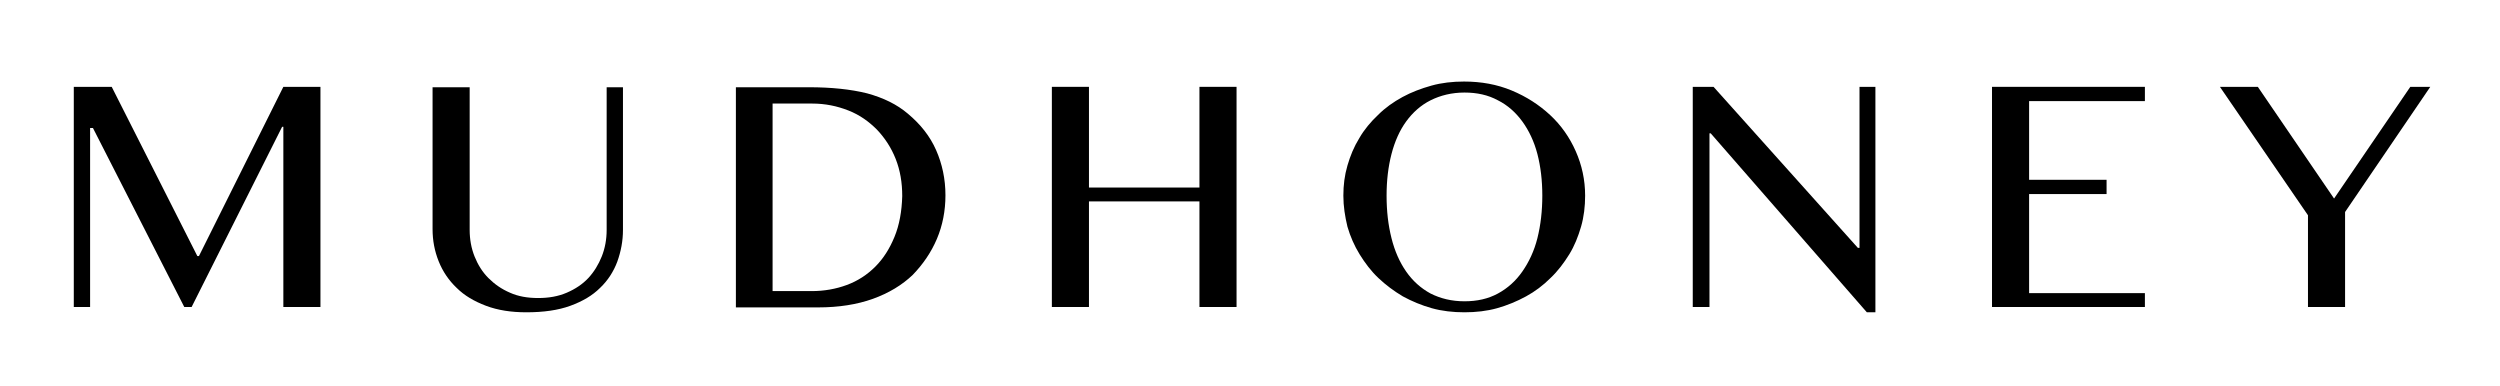
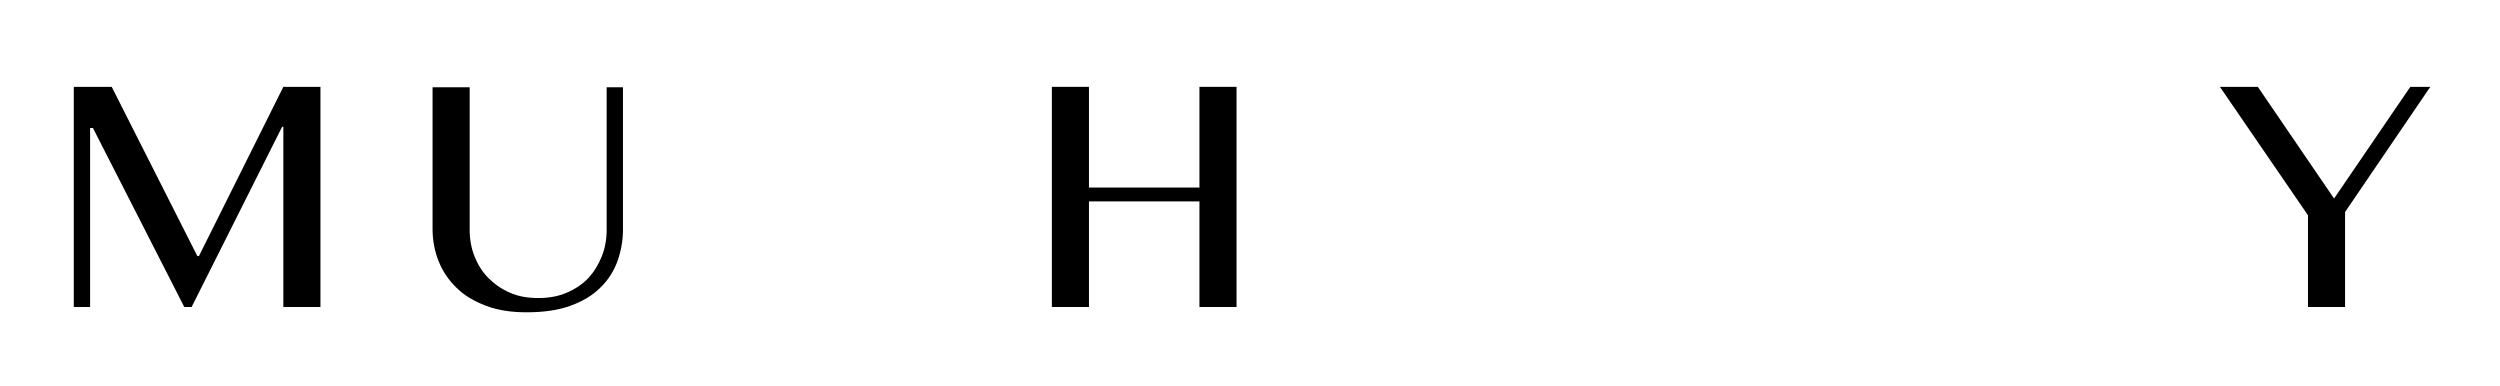
<svg xmlns="http://www.w3.org/2000/svg" version="1.1" id="Layer_1" x="0px" y="0px" viewBox="0 0 613.2 94.7" style="enable-background:new 0 0 613.2 94.7;" xml:space="preserve">
  <g id="Layer_1_00000010298355774521131640000006936965446831778452_">
    <g>
      <polygon points="22.1,31.4 22.8,31.4 45.2,75.3 47,75.3 69.2,31.1 69.5,31.1 69.5,75.3 78.6,75.3 78.6,21.3 69.5,21.3 48.8,62.8     48.4,62.8 27.4,21.3 18.1,21.3 18.1,75.3 22.1,75.3   " />
      <path d="M112,70.6c1.9,1.9,4.3,3.3,7.2,4.4c2.9,1.1,6.2,1.6,9.9,1.6c4.2,0,7.8-0.5,10.8-1.6c3-1.1,5.4-2.5,7.3-4.4    c1.9-1.8,3.3-4,4.2-6.4c0.9-2.5,1.4-5.1,1.4-7.8v-35h-4v35c0,2.3-0.4,4.5-1.2,6.5c-0.8,2-1.9,3.8-3.3,5.3s-3.2,2.7-5.3,3.6    s-4.4,1.3-7,1.3c-2.6,0-4.9-0.4-6.9-1.3c-2.1-0.9-3.8-2.1-5.3-3.6c-1.5-1.5-2.6-3.3-3.4-5.3c-0.8-2-1.2-4.2-1.2-6.5v-35h-9.1v34.8    c0,2.8,0.5,5.4,1.5,7.9C108.6,66.6,110.1,68.8,112,70.6z" />
-       <path d="M229.8,58.6c1.4-3.3,2.1-6.9,2.1-10.7c0-4-0.8-7.7-2.3-11.1c-1.5-3.4-3.8-6.3-6.9-8.9c-2.7-2.3-6-3.9-10-5    c-4-1-8.8-1.5-14.3-1.5h-17.9v54h20.2c5,0,9.5-0.7,13.4-2.1c3.9-1.4,7.2-3.4,9.8-5.9C226.4,64.8,228.4,61.9,229.8,58.6z     M219.4,58.1c-1.2,2.9-2.7,5.3-4.7,7.3c-2,2-4.3,3.5-7,4.5c-2.7,1-5.6,1.5-8.6,1.5h-9.6v-46h9.7c3.2,0,6.1,0.6,8.9,1.7    s5,2.7,7,4.7c1.9,2,3.5,4.4,4.6,7.2c1.1,2.8,1.6,5.8,1.6,9.1C221.2,51.8,220.6,55.2,219.4,58.1z" />
      <polygon points="267.1,49.4 294.2,49.4 294.2,75.3 303.3,75.3 303.3,21.3 294.2,21.3 294.2,46 267.1,46 267.1,21.3 258,21.3     258,75.3 267.1,75.3   " />
-       <path d="M333.5,62.4c1.3,2.1,2.8,4.1,4.6,5.8c1.8,1.7,3.8,3.2,6,4.5c2.2,1.2,4.6,2.2,7.1,2.9c2.5,0.7,5.2,1,8,1s5.5-0.3,8-1    c2.5-0.7,4.9-1.7,7.1-2.9c2.2-1.2,4.2-2.7,6-4.5c1.8-1.7,3.3-3.7,4.6-5.8c1.3-2.1,2.2-4.4,2.9-6.8s1-5,1-7.6    c0-3.9-0.8-7.5-2.3-10.9c-1.5-3.4-3.6-6.4-6.3-8.9s-5.8-4.5-9.4-6c-3.6-1.5-7.5-2.2-11.7-2.2c-2.8,0-5.5,0.3-8,1    c-2.5,0.7-4.9,1.6-7.1,2.8c-2.2,1.2-4.2,2.6-6,4.4c-1.8,1.7-3.4,3.6-4.6,5.7c-1.3,2.1-2.2,4.3-2.9,6.7s-1,4.8-1,7.4    c0,2.6,0.4,5.1,1,7.6C331.2,58,332.2,60.3,333.5,62.4z M341.3,37.8c0.8-3.1,2-5.8,3.6-8c1.6-2.2,3.6-4,6-5.2    c2.4-1.2,5.2-1.9,8.3-1.9c3.1,0,5.8,0.6,8.2,1.9c2.4,1.2,4.4,3,6,5.2s2.9,4.9,3.7,8c0.8,3.1,1.2,6.5,1.2,10.2    c0,3.7-0.4,7.2-1.2,10.4c-0.8,3.2-2.1,5.9-3.7,8.2c-1.6,2.3-3.6,4.1-6,5.4c-2.4,1.3-5.1,1.9-8.2,1.9c-3.2,0-5.9-0.7-8.3-1.9    c-2.4-1.3-4.4-3.1-6-5.4c-1.6-2.3-2.8-5-3.6-8.2s-1.2-6.6-1.2-10.4C340.1,44.3,340.5,40.9,341.3,37.8z" />
-       <polygon points="419.3,32.7 419.6,32.7 457.9,76.6 460,76.6 460,21.3 456.1,21.3 456.1,60.8 455.7,60.8 420.3,21.3 415.2,21.3     415.2,75.3 419.3,75.3   " />
-       <polygon points="526.1,71.9 497.7,71.9 497.7,47.6 516.7,47.6 516.7,44.1 497.7,44.1 497.7,24.8 526.1,24.8 526.1,21.3     488.6,21.3 488.6,75.3 526.1,75.3   " />
      <polygon points="566.1,75.3 575.2,75.3 575.2,52 596.1,21.3 591.2,21.3 572.5,48.7 553.8,21.3 544.5,21.3 566.1,52.8   " />
      <g>
-         <path d="M383.3,94.8L383.3,94.8L383.3,94.8L383.3,94.8L383.3,94.8z" />
-       </g>
+         </g>
    </g>
  </g>
  <g id="Layer_2_00000036960636539215977440000005960134449364431270_">
</g>
</svg>